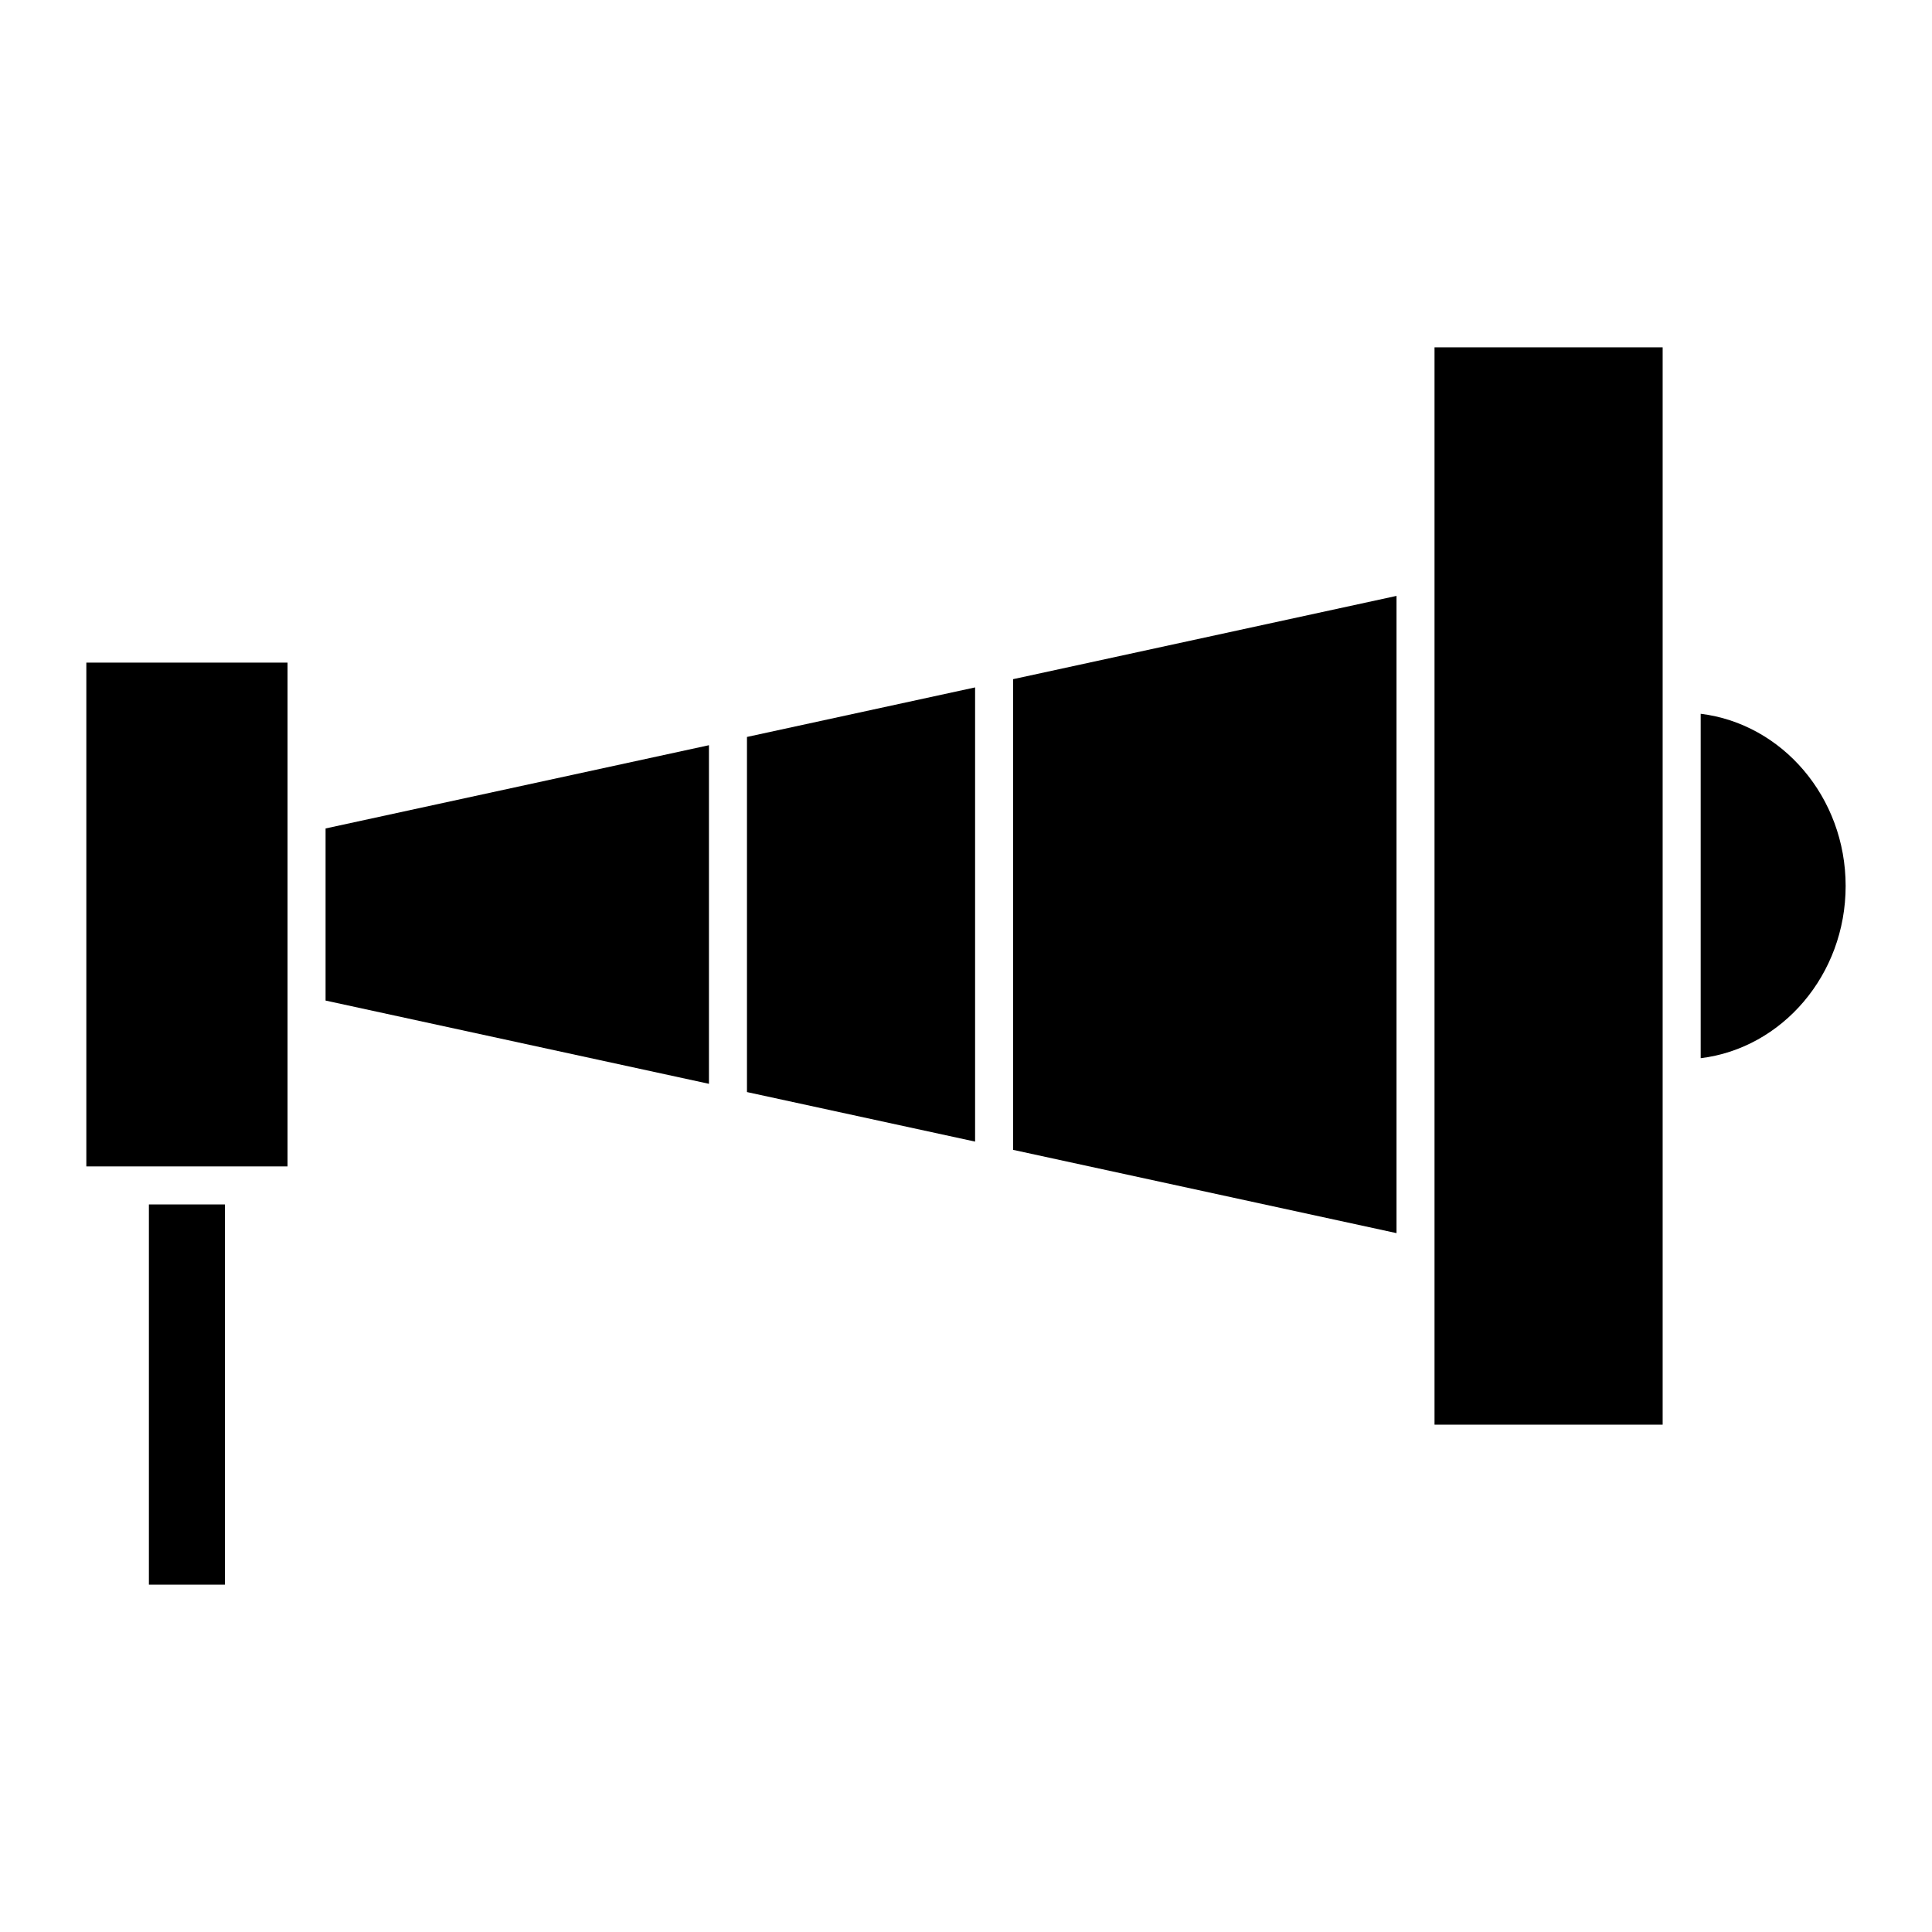
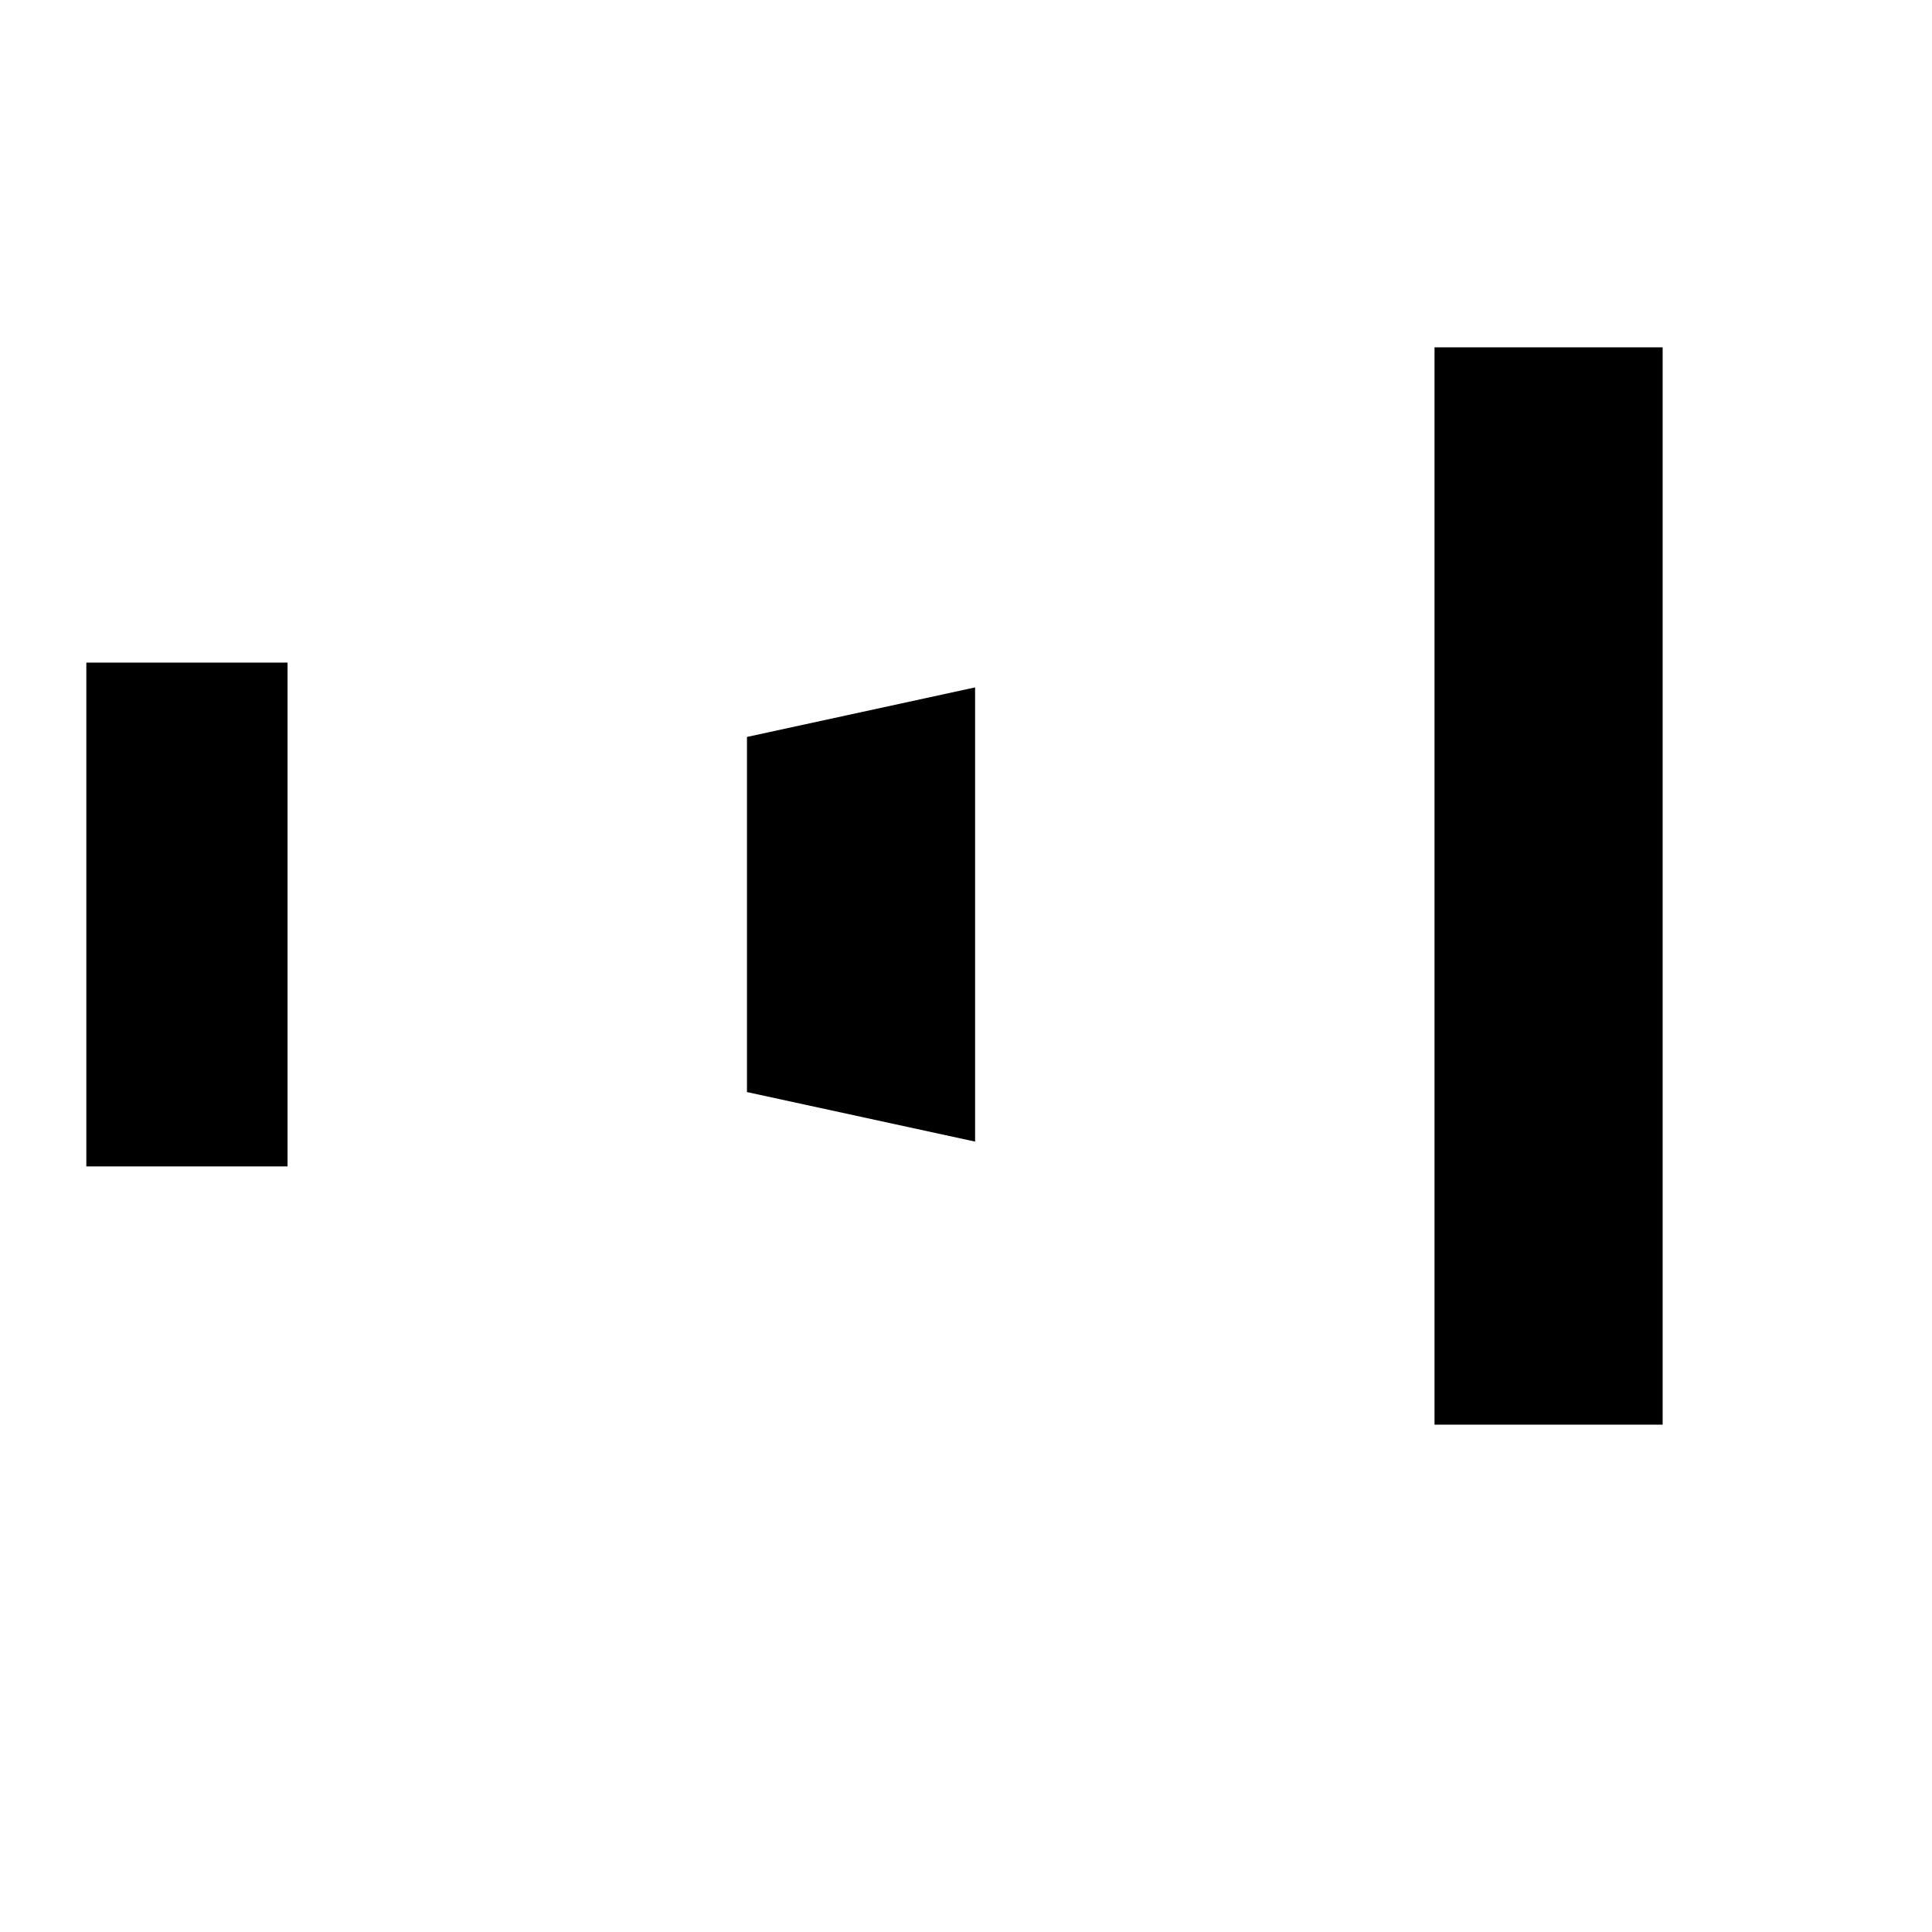
<svg xmlns="http://www.w3.org/2000/svg" fill="#000000" width="800px" height="800px" version="1.1" viewBox="144 144 512 512">
  <g>
-     <path d="m183.46 463.19h20.152v100.76h-20.152z" />
    <path d="m166.88 319.6v133.51h53.324v-133.51z" />
-     <path d="m230.28 409.16 101.6 22.062v-89.734l-101.6 22.062z" />
    <path d="m402.41 326.17-60.457 13.129v94.109l60.457 13.129z" />
-     <path d="m514.09 301.92-101.6 22.066v124.74l101.6 22.066z" />
-     <path d="m594.7 333.16v91.273c21.594-2.648 38.414-22.098 38.414-45.641 0.004-23.535-16.812-42.977-38.414-45.633z" />
    <path d="m584.62 236.05h-60.457v285.5h60.457z" />
  </g>
</svg>